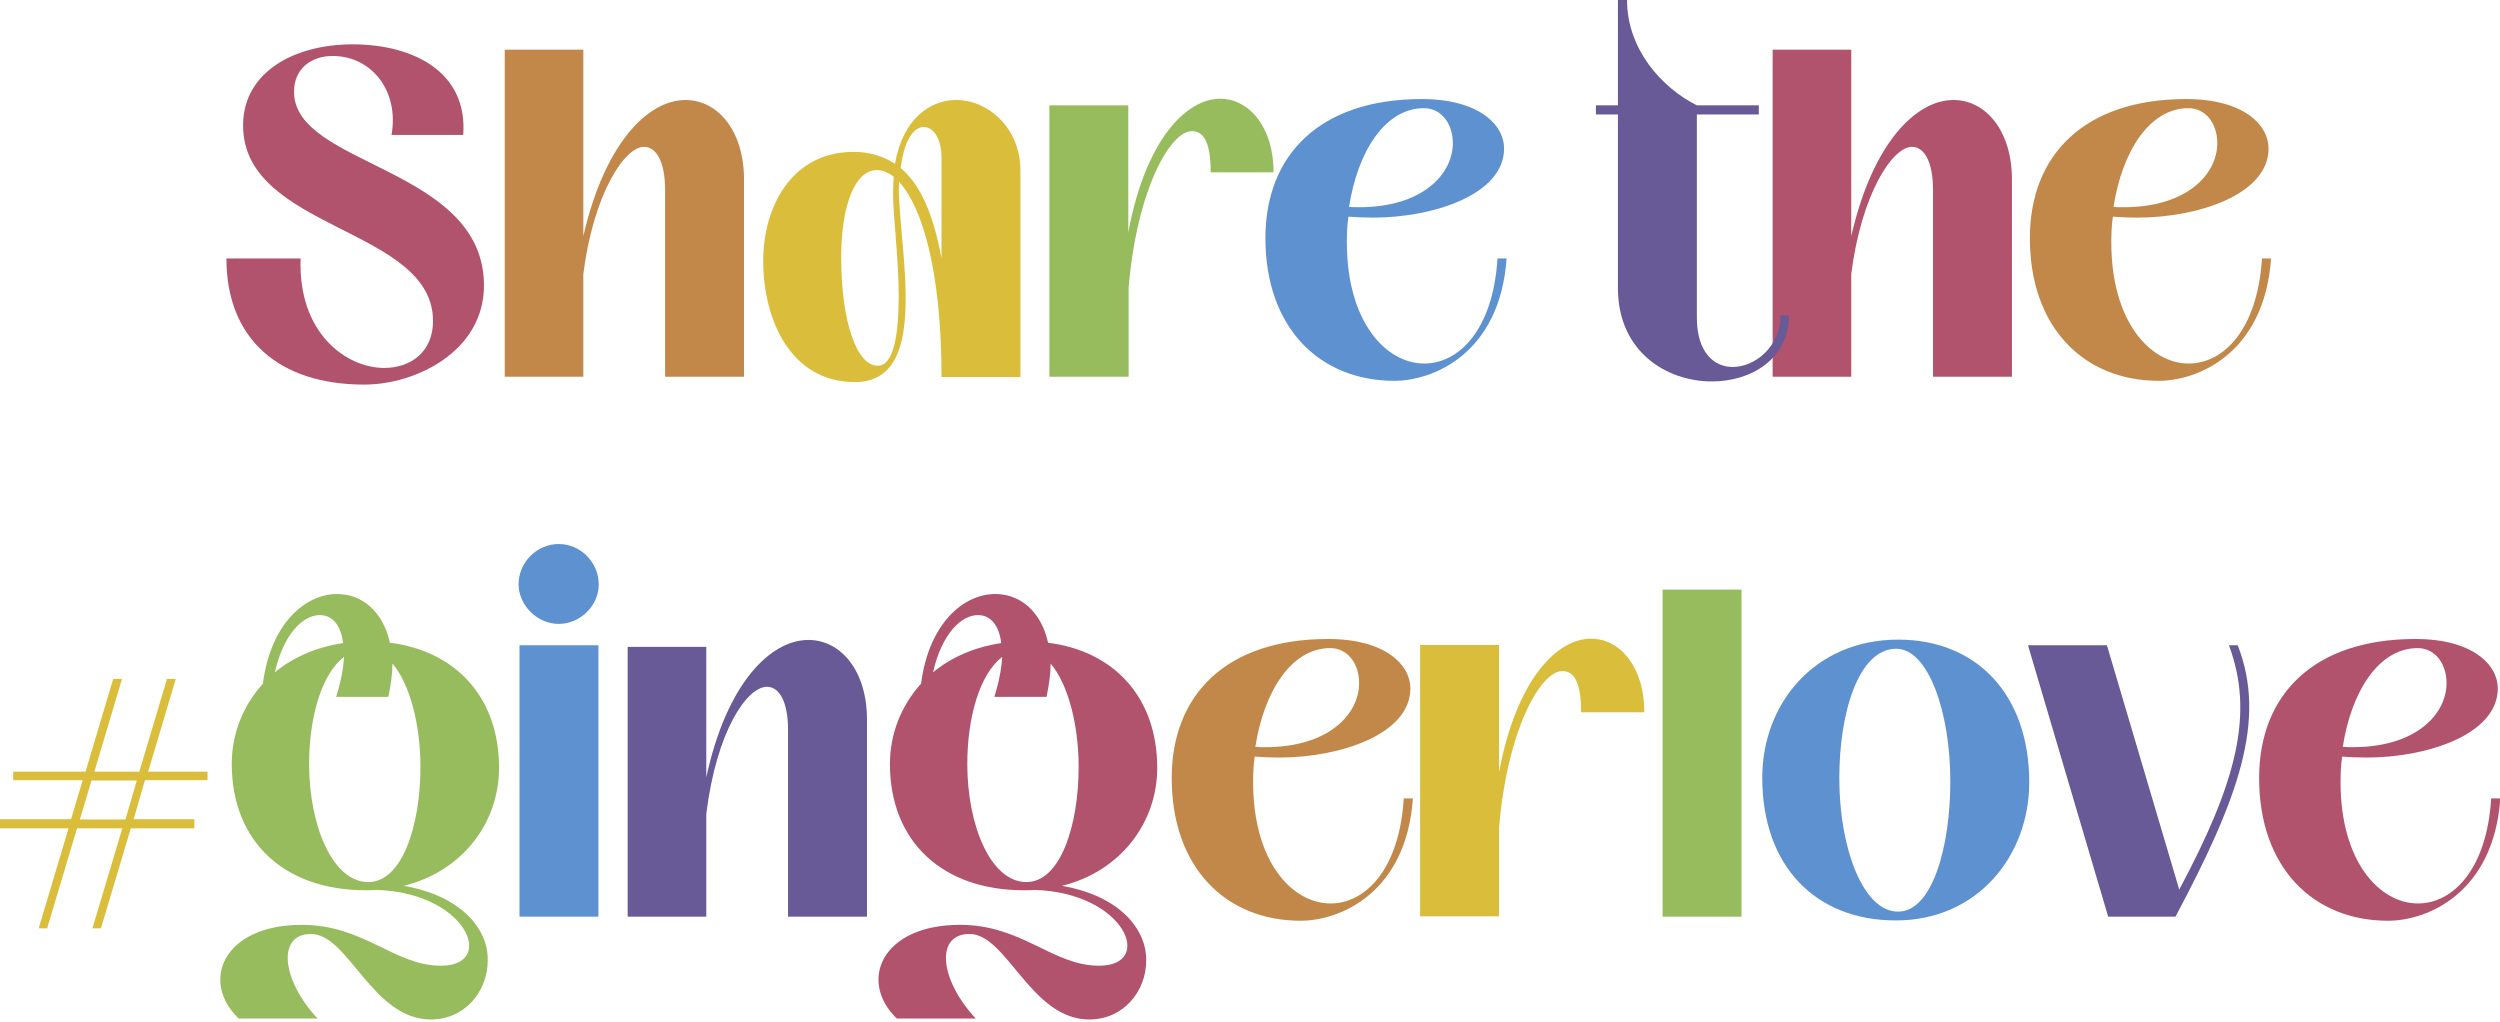
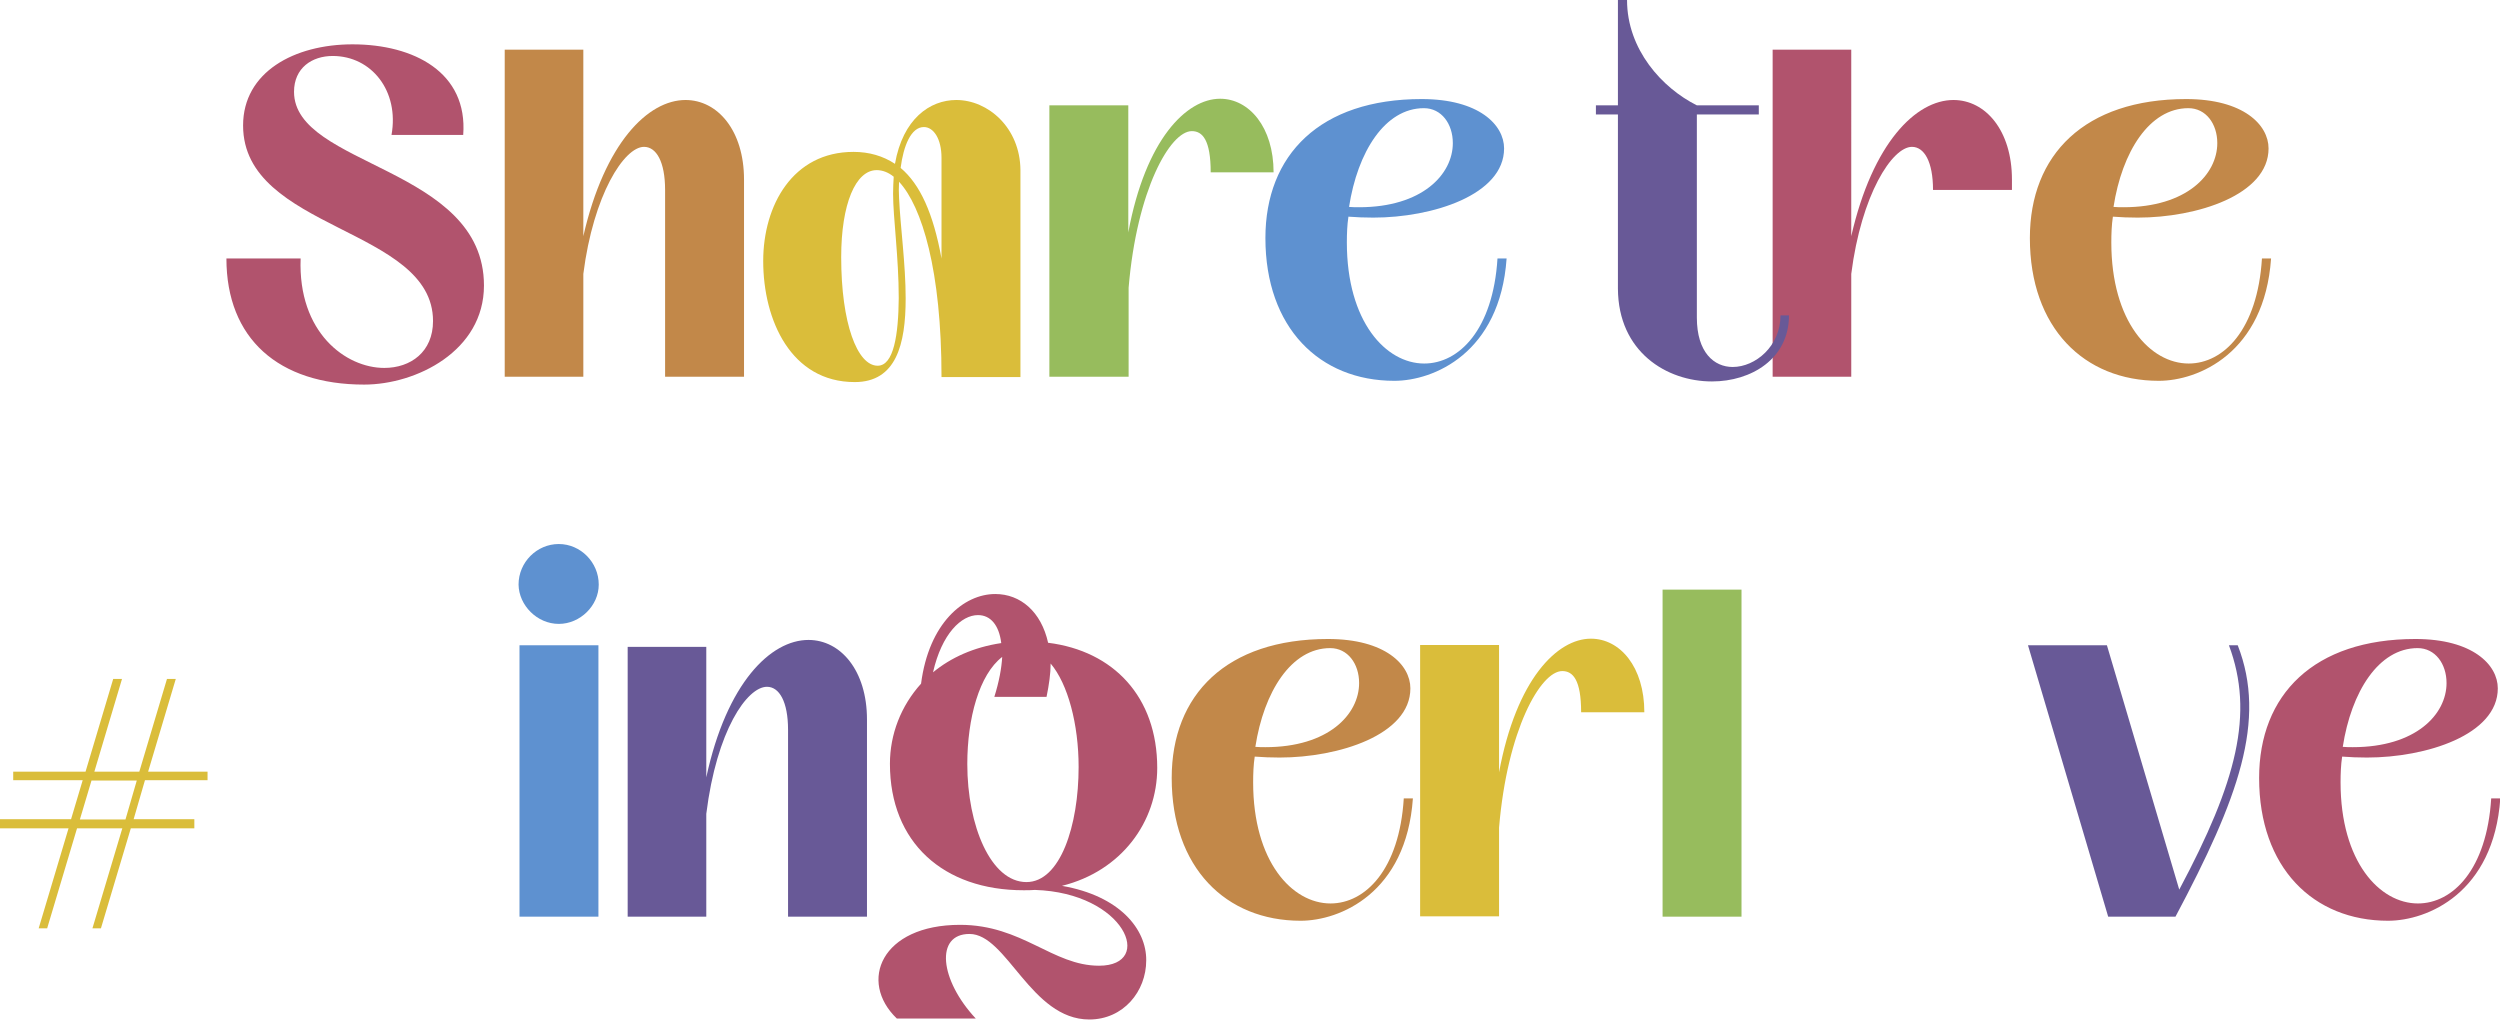
<svg xmlns="http://www.w3.org/2000/svg" version="1.1" id="Laag_1" x="0px" y="0px" viewBox="0 0 795 324.9" style="enable-background:new 0 0 795 324.9;" xml:space="preserve">
  <style type="text/css">
	.st0{fill:#B1536D;}
	.st1{fill:#685997;}
	.st2{fill:#5E91D0;}
	.st3{fill:#97BC5D;}
	.st4{fill:#DABD3A;}
	.st5{fill:#C28849;}
</style>
  <g>
    <g>
      <path class="st0" d="M768.8,206.1c5.6,0,9.2,5,9.2,11.1c0,10-9.8,20.4-29.8,20.4c-1,0-2.1,0-3.2-0.1    C747.7,220,756.4,206.1,768.8,206.1 M792.2,253.9c-1.4,22.6-12.2,33.4-23.3,33.4c-12.2,0-24.6-13.3-24.6-38.5    c0-2.7,0.1-5.6,0.5-8.2c2.6,0.2,5.2,0.3,7.9,0.3c18.8,0,41.6-7.2,41.6-22c0-7.5-8-15.7-26.2-15.7c-32.3,0-49.7,17.7-49.7,44.2    c0,28.5,17.2,45.4,41,45.4c12.5,0,33.6-8.8,35.7-38.9H792.2z" />
      <path class="st1" d="M708.8,205.2c8.1,21.7,2.5,43.4-15.8,77.7l-23-77.7h-25.1l25.5,86.3h21.4c20-37.6,29.1-62.4,19.8-86.3H708.8z    " />
-       <path class="st2" d="M603.6,289.9c-11.2,0-18.7-20.3-18.7-42.4c0-21.1,6.2-41.2,18.1-41.2c10.1,0,17.2,19.9,17.2,42.2    C620.2,269.5,614.4,289.9,603.6,289.9 M602.9,292.7c26,0,42.4-20.6,42.4-43.9c0-28.2-17-45.4-41.6-45.4    c-26.9,0-43.3,20.6-43.3,43.9C560.4,275.5,577.4,292.7,602.9,292.7" />
    </g>
    <rect x="528.7" y="187.5" class="st3" width="25.1" height="104" />
    <g>
      <path class="st4" d="M476.7,291.5v-28.3c2.6-31.1,13.2-49.8,20.1-49.8c3.4,0,6,2.8,6,13.1h20.1c0-14.4-7.7-23.4-17-23.4    c-10.7,0-23.7,12.9-29.2,42.5v-40.5h-25.1v86.3H476.7z" />
      <path class="st5" d="M423,206.1c5.6,0,9.2,5,9.2,11.1c0,10-9.8,20.4-29.8,20.4c-1,0-2.1,0-3.2-0.1    C401.9,220,410.6,206.1,423,206.1 M446.4,253.9c-1.4,22.6-12.2,33.4-23.3,33.4c-12.2,0-24.6-13.3-24.6-38.5c0-2.7,0.1-5.6,0.5-8.2    c2.6,0.2,5.2,0.3,7.9,0.3c18.8,0,41.6-7.2,41.6-22c0-7.5-8-15.7-26.2-15.7c-32.3,0-49.7,17.7-49.7,44.2c0,28.5,17.2,45.4,41,45.4    c12.5,0,33.6-8.8,35.7-38.9H446.4z" />
      <path class="st0" d="M307.6,243c0-14.6,3.8-28.5,11.1-34.1c-0.2,3.6-1,7.9-2.5,12.7h16.6c0.8-3.9,1.3-7.4,1.3-10.6    c5.5,6.5,8.9,19.3,8.9,32.9c0,18.6-5.8,36.6-16.6,36.6C315.1,280.5,307.6,262.6,307.6,243 M311,195.6c4,0,6.7,3.2,7.4,8.9    c-8.7,1.3-16,4.6-21.7,9.3C299.5,201.5,305.7,195.6,311,195.6 M337.7,281.7c18.9-4.7,30.3-20.3,30.3-37.5    c0-22.6-13.9-37.2-34.7-39.8c-2.2-9.9-8.8-15.5-16.8-15.5c-10,0-21.1,9.2-23.6,28.5c-6.4,7.1-9.9,16.1-9.9,25.5    c0,25,17,40.2,42.5,40.2c1.3,0,2.5,0,3.6-0.1c28.7,0.9,38.2,24.1,20.4,24.1c-14.8,0-24.4-13-44.2-13c-25.1,0-32.4,18-20.1,29.8    h25.1c-11.5-12.3-13-26.9-2-26.9c11.9,0,19.5,27.2,38.1,27.2c10.8,0,18.1-8.9,18.1-18.8C364.6,295.5,356.1,284.9,337.7,281.7" />
      <path class="st1" d="M224.6,291.5v-32.7c3.3-26.6,13-40.4,19.3-40.4c3.9,0,6.7,4.7,6.7,13.7v59.4h25.1v-62.7    c0-15.6-8.4-25.3-18.6-25.3c-12,0-26,13.6-32.5,43.7v-41.5h-25v85.8H224.6z" />
      <path class="st2" d="M190.3,205.2h-25.1v86.3h25.1V205.2z M177.7,198.4c6.8,0,12.7-5.8,12.7-12.5c0-7.1-5.8-12.9-12.7-12.9    c-7,0-12.8,5.8-12.8,12.9C165,192.5,170.8,198.4,177.7,198.4" />
-       <path class="st3" d="M98.3,243c0-14.6,3.8-28.5,11.1-34.1c-0.2,3.6-1,7.9-2.5,12.7h16.6c0.8-3.9,1.3-7.4,1.3-10.6    c5.5,6.5,8.9,19.3,8.9,32.9c0,18.6-5.8,36.6-16.6,36.6C105.8,280.5,98.3,262.6,98.3,243 M101.7,195.6c4,0,6.7,3.2,7.4,8.9    c-8.7,1.3-16,4.6-21.7,9.3C90.2,201.5,96.4,195.6,101.7,195.6 M128.4,281.7c18.9-4.7,30.3-20.3,30.3-37.5    c0-22.6-13.9-37.2-34.7-39.8c-2.2-9.9-8.8-15.5-16.8-15.5c-10,0-21.1,9.2-23.6,28.5c-6.4,7.1-9.9,16.1-9.9,25.5    c0,25,17,40.2,42.5,40.2c1.3,0,2.5,0,3.6-0.1c28.7,0.9,38.2,24.1,20.4,24.1c-14.8,0-24.4-13-44.2-13c-25.1,0-32.4,18-20.1,29.8    h25.1c-11.5-12.3-13-26.9-2.1-26.9c11.9,0,19.5,27.2,38.1,27.2c10.8,0,18.1-8.9,18.1-18.8C155.3,295.5,146.8,284.9,128.4,281.7" />
    </g>
    <path class="st4" d="M29.1,248.2h14.4l-3.6,12.4H25.4L29.1,248.2z M53.1,215.9l-8.8,29.5H30l8.8-29.5H36l-8.8,29.5h-23v2.7h22.1   l-3.7,12.4H0v2.9h21.8l-9.5,31.8H15l9.5-31.8h14.4l-9.5,31.8h2.7l9.5-31.8h20.2v-2.9H42.5l3.6-12.4H66v-2.7H47.1l8.8-29.5H53.1z" />
    <g>
      <path class="st5" d="M695.9,34.4c5.6,0,9.2,5,9.2,11.1c0,10-9.8,20.4-29.8,20.4c-1,0-2.1,0-3.2-0.1    C674.8,48.3,683.5,34.4,695.9,34.4 M719.3,82.2c-1.4,22.6-12.2,33.4-23.3,33.4c-12.2,0-24.6-13.3-24.6-38.5c0-2.7,0.1-5.6,0.5-8.2    c2.6,0.2,5.2,0.3,7.9,0.3c18.8,0,41.6-7.2,41.6-22c0-7.5-8-15.7-26.2-15.7c-32.3,0-49.7,17.7-49.7,44.2c0,28.5,17.2,45.4,41,45.4    c12.5,0,33.6-8.8,35.7-38.9H719.3z" />
-       <path class="st0" d="M588.7,119.8V87.1c3.2-25.2,13-40.4,19.3-40.4c3.9,0,6.7,4.7,6.7,13.7v59.4h25.1V57.1    c0-15.6-8.4-25.3-18.6-25.3c-11.9,0-25.7,13.6-32.5,43.3V15.8h-25v104H588.7z" />
+       <path class="st0" d="M588.7,119.8V87.1c3.2-25.2,13-40.4,19.3-40.4c3.9,0,6.7,4.7,6.7,13.7h25.1V57.1    c0-15.6-8.4-25.3-18.6-25.3c-11.9,0-25.7,13.6-32.5,43.3V15.8h-25v104H588.7z" />
      <path class="st1" d="M544.4,121.3c12.5,0,24.5-7.2,24.5-21h-2.7c0,9.8-8,16.4-15.2,16.4c-5.9,0-11.4-4.6-11.4-15.7V36.4h19.7v-2.9    h-19.7C528.6,28,517.4,15.8,517.4,0h-2.9v33.5h-7v2.9h7v55.4C514.6,111.9,530,121.3,544.4,121.3" />
      <path class="st2" d="M452.8,34.4c5.6,0,9.2,5,9.2,11.1c0,10-9.8,20.4-29.8,20.4c-1,0-2.1,0-3.2-0.1    C431.7,48.3,440.4,34.4,452.8,34.4 M476.2,82.2c-1.4,22.6-12.2,33.4-23.3,33.4c-12.2,0-24.6-13.3-24.6-38.5c0-2.7,0.1-5.6,0.5-8.2    c2.6,0.2,5.2,0.3,7.9,0.3c18.8,0,41.6-7.2,41.6-22c0-7.5-8-15.7-26.2-15.7c-32.3,0-49.7,17.7-49.7,44.2c0,28.5,17.2,45.4,41,45.4    c12.5,0,33.6-8.8,35.7-38.9H476.2z" />
      <path class="st3" d="M358.9,119.8V91.5c2.6-31.1,13.2-49.8,20.1-49.8c3.4,0,6,2.8,6,13.1H405c0-14.4-7.8-23.4-17-23.4    c-10.7,0-23.7,12.9-29.2,42.5V33.5h-25.1v86.3H358.9z" />
      <path class="st4" d="M279.1,116.3c-6.5,0-11.6-13.5-11.6-34.5c0-17,4.6-27.7,11.3-27.7c1.8,0,3.7,0.7,5.4,2.1    c-0.1,1.7-0.2,3.5-0.2,5.4c0,7.6,1.8,20.2,1.8,33.2C285.7,106.5,284.2,116.3,279.1,116.3 M286.4,53.4c0.9-7,3.3-13,7.4-13    c3,0,5.6,3.6,5.6,9.8v32C296.8,67.9,292.6,58.6,286.4,53.4 M304.1,31.8c-8.4,0-17,6-19.5,20.3c-3.8-2.5-8.2-3.8-13.2-3.8    c-19.3,0-28.7,17-28.7,34.7c0,18.9,8.9,38.5,29.1,38.5c13.2,0,16.2-12,16.2-26.6c0-10.9-1.7-23-2.1-32c-0.1-1.6-0.1-3.4,0-5.1    c7.3,7.9,13.5,28.2,13.5,62.1h25.1V54.1C324.4,40.6,314.2,31.8,304.1,31.8" />
      <path class="st5" d="M185.5,119.8V87.1c3.2-25.2,13-40.4,19.3-40.4c3.9,0,6.7,4.7,6.7,13.7v59.4h25.1V57.1    c0-15.6-8.4-25.3-18.6-25.3c-11.9,0-25.7,13.6-32.5,43.3V15.8h-25v104H185.5z" />
      <path class="st0" d="M115.8,122.3c16.6,0,38.1-10.7,38.1-31.5c0-37.8-60.4-37.8-60.4-61.6c0-7.6,5.7-11.4,12.3-11.4    c12.4,0,21.2,11.2,18.7,25.1h22.8c1.5-19.9-15.7-28.8-35.2-28.8c-18.5,0-34.8,8.8-34.8,25.8c0,33.4,60.4,32.4,60.4,62.2    c0,9.8-7.1,14.9-15.5,14.9c-12.2,0-27.5-11.2-26.6-34.8H72C72,107.7,88.6,122.3,115.8,122.3" />
    </g>
  </g>
</svg>